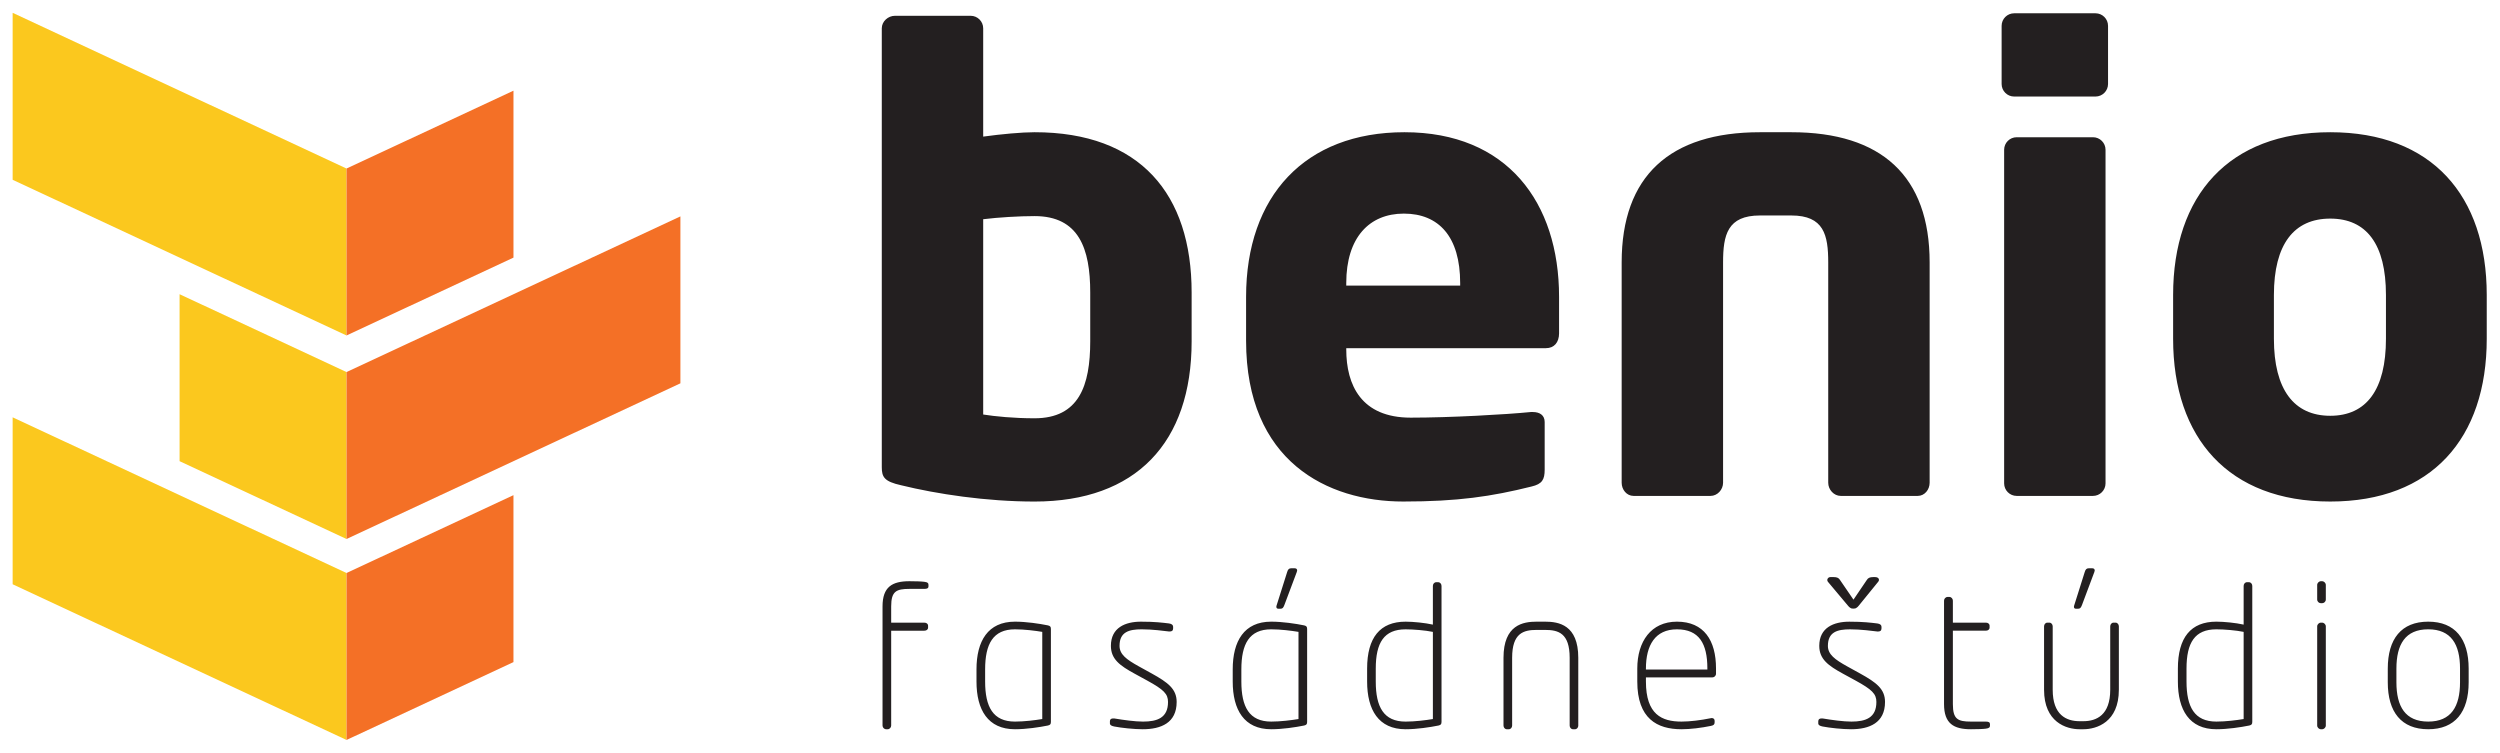
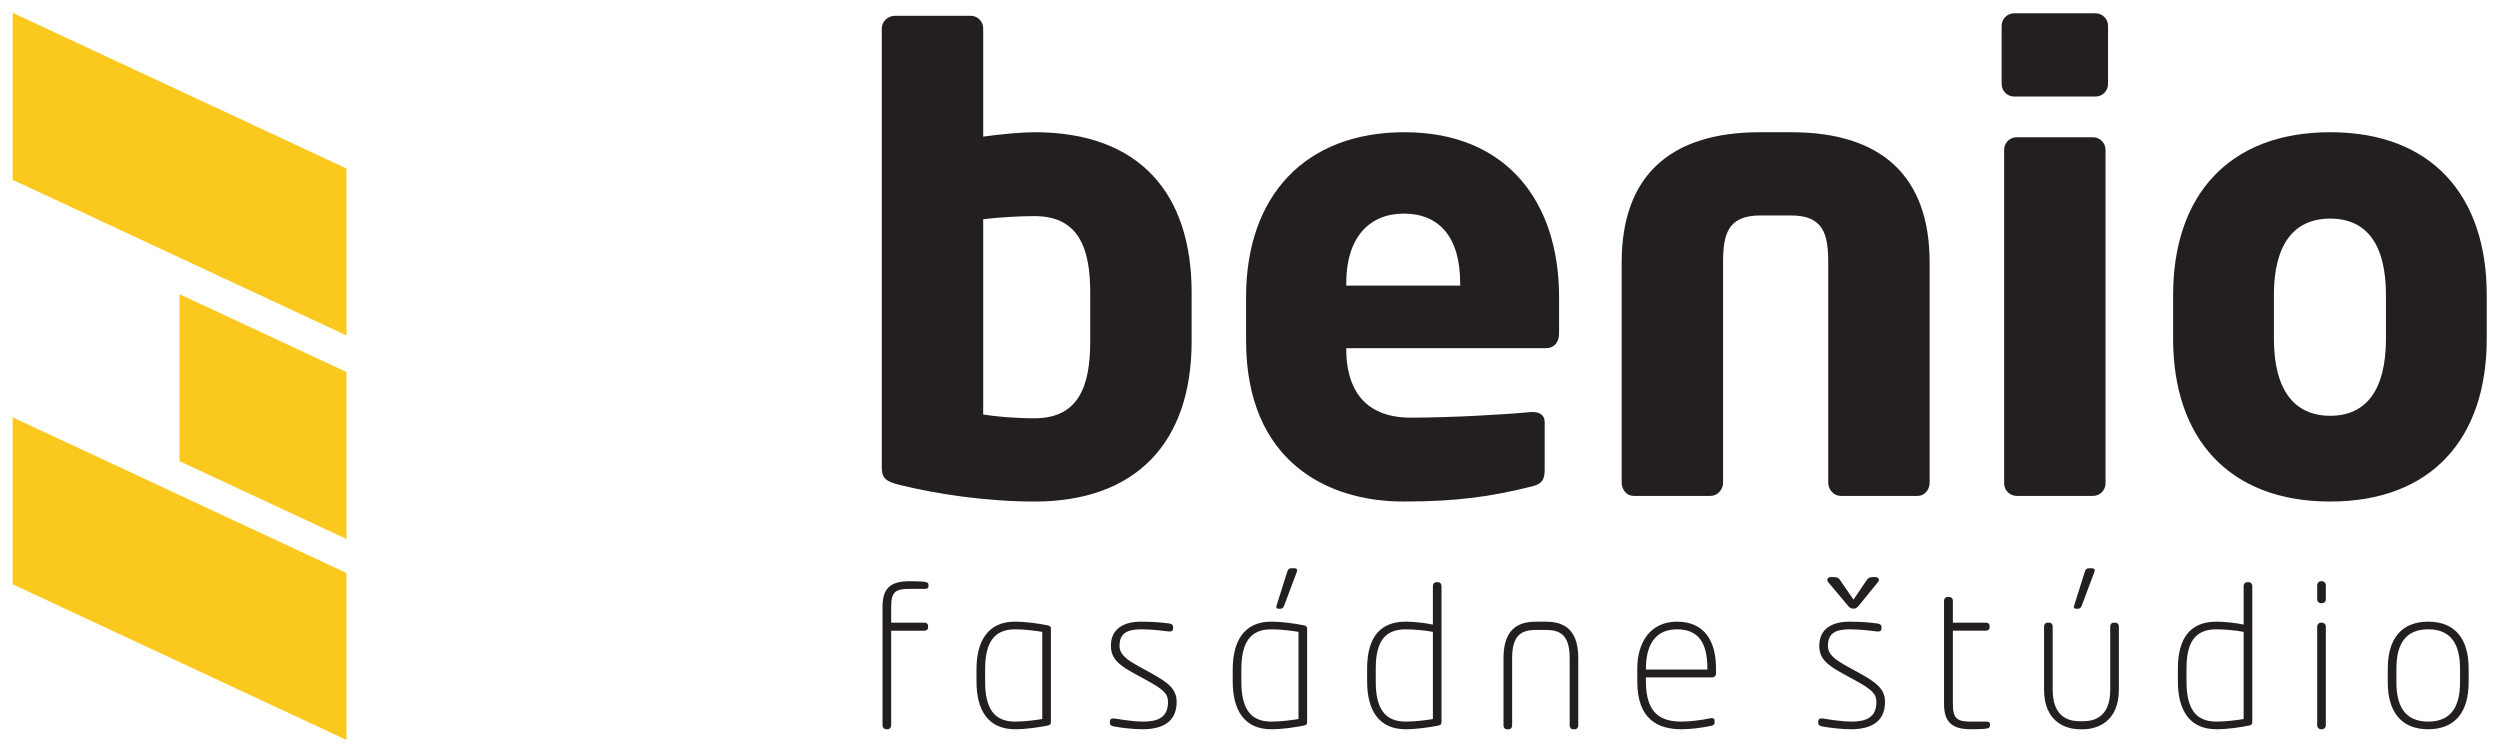
<svg xmlns="http://www.w3.org/2000/svg" xmlns:ns1="http://sodipodi.sourceforge.net/DTD/sodipodi-0.dtd" xmlns:ns2="http://www.inkscape.org/namespaces/inkscape" version="1.1" id="svg213" xml:space="preserve" width="263.517" height="79.329" viewBox="0 0 263.517 79.329" ns1:docname="benio.svg" ns2:version="1.1.1 (3bf5ae0d25, 2021-09-20)">
  <defs id="defs217" />
  <ns1:namedview id="namedview215" pagecolor="#ffffff" bordercolor="#666666" borderopacity="1.0" ns2:pageshadow="2" ns2:pageopacity="0.0" ns2:pagecheckerboard="0" showgrid="false" ns2:zoom="4.0414817" ns2:cx="131.75861" ns2:cy="39.713157" ns2:window-width="2560" ns2:window-height="1369" ns2:window-x="-8" ns2:window-y="-8" ns2:window-maximized="1" ns2:current-layer="g219" />
  <g id="g219" ns2:groupmode="layer" ns2:label="benio" transform="matrix(1.333,0,0,-1.333,1.333,77.996)">
    <g id="g221">
-       <path d="M 26.401,0 V 13.201 L 0,25.512 V 12.311 Z M 13.201,22.044 26.401,15.89 v 13.201 l -13.201,6.156 z M 0,44.295 26.401,31.985 V 45.185 L 0,57.497 Z" style="fill:#fbc81e;fill-opacity:1;fill-rule:nonzero;stroke:none" id="path223" />
-       <path d="M 52.803,28.201 V 41.401 L 26.402,29.091 v -13.201 z m -26.401,3.784 13.201,6.156 V 51.341 L 26.402,45.185 Z M 39.602,19.357 26.402,13.201 V 3e-4 L 39.602,6.156 Z" style="fill:#f47026;fill-opacity:1;fill-rule:nonzero;stroke:none" id="path225" />
+       <path d="M 26.401,0 V 13.201 L 0,25.512 V 12.311 Z M 13.201,22.044 26.401,15.89 v 13.201 l -13.201,6.156 M 0,44.295 26.401,31.985 V 45.185 L 0,57.497 Z" style="fill:#fbc81e;fill-opacity:1;fill-rule:nonzero;stroke:none" id="path223" />
      <path d="m 93.228,31.524 v 3.861 c 0,7.771 -4.058,12.671 -12.423,12.671 -0.99,0 -2.624,-0.148 -4.059,-0.347 v 8.564 c 0,0.544 -0.445,0.99 -0.99,0.99 H 69.766 c -0.544,0 -1.039,-0.446 -1.039,-0.99 V 21.574 c 0,-0.791 0.199,-1.138 1.534,-1.435 2.822,-0.693 6.732,-1.287 10.544,-1.287 8.018,0 12.423,4.653 12.423,12.671 z m -8.018,0 c 0,-3.514 -0.891,-6.088 -4.405,-6.088 -1.634,0 -3.119,0.149 -4.059,0.298 v 15.443 c 1.188,0.148 2.871,0.247 4.059,0.247 3.514,0 4.405,-2.574 4.405,-6.038 z m 37.073,0.643 v 2.871 c 0,7.474 -4.108,13.018 -12.226,13.018 -7.87,0 -12.523,-5.048 -12.523,-13.018 v -3.465 c 0,-9.553 6.435,-12.72 12.424,-12.72 4.306,0 6.979,0.396 10.147,1.187 0.842,0.198 1.04,0.545 1.04,1.337 v 3.762 c 0,0.544 -0.396,0.792 -0.94,0.792 h -0.149 c -1.98,-0.197 -6.385,-0.445 -9.503,-0.445 -3.911,0 -5.098,2.573 -5.098,5.395 v 0.099 h 15.79 c 0.643,0 1.039,0.445 1.039,1.188 z m -7.82,3.762 h -9.008 v 0.198 c 0,3.614 1.831,5.494 4.553,5.494 2.772,0 4.455,-1.832 4.455,-5.494 z m 37.123,-15.591 v 17.423 c 0,6.83 -3.811,10.295 -10.939,10.295 h -2.475 c -7.128,0 -10.939,-3.465 -10.939,-10.295 V 20.338 c 0,-0.545 0.396,-1.04 0.94,-1.04 h 6.089 c 0.544,0 0.99,0.495 0.99,1.04 v 17.423 c 0,2.178 0.347,3.712 2.92,3.712 h 2.475 c 2.575,0 2.92,-1.535 2.92,-3.712 V 20.338 c 0,-0.545 0.446,-1.04 0.99,-1.04 h 6.089 c 0.544,0 0.94,0.495 0.94,1.04 z m 14.107,31.53 v 4.603 c 0,0.545 -0.446,0.99 -0.99,0.99 h -6.435 c -0.544,0 -0.99,-0.445 -0.99,-0.99 v -4.603 c 0,-0.545 0.446,-0.99 0.99,-0.99 h 6.435 c 0.544,0 0.99,0.445 0.99,0.99 z m -0.198,-31.58 v 26.382 c 0,0.544 -0.446,0.99 -0.99,0.99 h -6.038 c -0.545,0 -0.99,-0.446 -0.99,-0.99 V 20.288 c 0,-0.544 0.445,-0.99 0.99,-0.99 h 6.038 c 0.544,0 0.99,0.446 0.99,0.99 z m 30.144,11.434 v 3.464 c 0,7.87 -4.356,12.87 -12.375,12.87 -8.019,0 -12.425,-4.999 -12.425,-12.87 V 31.722 c 0,-7.87 4.406,-12.869 12.425,-12.869 8.019,0 12.375,4.999 12.375,12.869 z m -7.97,0 c 0,-4.009 -1.534,-6.088 -4.405,-6.088 -2.871,0 -4.455,2.079 -4.455,6.088 v 3.464 c 0,4.009 1.584,6.04 4.455,6.04 2.871,0 4.405,-2.03 4.405,-6.04 z" style="fill:#231f20;fill-opacity:1;fill-rule:nonzero;stroke:none" id="path227" />
      <path d="m 194.209,4.557 v 1.087 c 0,2.344 -1.071,3.71 -3.198,3.71 -2.127,0 -3.198,-1.366 -3.198,-3.71 V 4.557 c 0,-2.344 1.071,-3.71 3.198,-3.71 2.127,0 3.198,1.366 3.198,3.71 z m -0.683,0 c 0,-1.909 -0.699,-3.105 -2.515,-3.105 -1.816,0 -2.515,1.195 -2.515,3.105 v 1.087 c 0,1.909 0.698,3.105 2.515,3.105 1.816,0 2.515,-1.195 2.515,-3.105 z m -10.612,-3.415 v 7.839 c 0,0.155 -0.14,0.295 -0.295,0.295 h -0.093 c -0.155,0 -0.295,-0.139 -0.295,-0.295 V 1.141 c 0,-0.155 0.14,-0.295 0.295,-0.295 h 0.093 c 0.155,0 0.295,0.14 0.295,0.295 z m 0,9.966 v 1.149 c 0,0.155 -0.14,0.295 -0.295,0.295 h -0.093 c -0.155,0 -0.295,-0.14 -0.295,-0.295 v -1.149 c 0,-0.171 0.14,-0.295 0.295,-0.295 h 0.093 c 0.155,0 0.295,0.124 0.295,0.295 z m -5.815,-9.671 v 10.742 c 0,0.155 -0.109,0.295 -0.264,0.295 h -0.155 c -0.155,0 -0.264,-0.14 -0.264,-0.295 v -3.058 c -0.621,0.14 -1.552,0.233 -2.158,0.233 -2.018,0 -3.042,-1.258 -3.042,-3.71 V 4.619 c 0,-2.235 0.9,-3.772 3.042,-3.772 0.885,0 1.925,0.155 2.608,0.295 0.186,0.047 0.233,0.109 0.233,0.295 z m -0.683,0.217 c -0.559,-0.093 -1.413,-0.202 -2.158,-0.202 -1.738,0 -2.36,1.165 -2.36,3.167 v 1.024 c 0,2.049 0.652,3.105 2.36,3.105 0.606,0 1.568,-0.078 2.158,-0.202 z m -9.867,2.313 v 5.014 c 0,0.155 -0.109,0.295 -0.264,0.295 h -0.155 c -0.155,0 -0.264,-0.139 -0.264,-0.295 V 3.967 c 0,-1.987 -1.071,-2.484 -2.127,-2.484 h -0.295 c -1.056,0 -2.127,0.497 -2.127,2.484 v 5.014 c 0,0.155 -0.109,0.295 -0.264,0.295 h -0.155 c -0.155,0 -0.264,-0.139 -0.264,-0.295 V 3.967 c 0,-2.561 1.754,-3.12 2.809,-3.12 h 0.295 c 1.056,0 2.81,0.559 2.81,3.12 z m -1.939,9.312 c 0.015,0.047 0.031,0.093 0.031,0.124 0,0.109 -0.078,0.171 -0.186,0.171 h -0.294 c -0.156,0 -0.249,-0.078 -0.311,-0.295 l -0.823,-2.608 c -0.015,-0.046 -0.031,-0.093 -0.031,-0.139 0,-0.093 0.046,-0.155 0.155,-0.155 h 0.186 c 0.155,0 0.217,0.093 0.296,0.295 z M 156.357,1.141 v 0.109 c 0,0.139 -0.093,0.202 -0.326,0.202 h -1.18 c -1.04,0 -1.428,0.186 -1.428,1.382 v 5.806 h 2.608 c 0.171,0 0.295,0.093 0.295,0.248 v 0.14 c 0,0.155 -0.124,0.248 -0.295,0.248 h -2.608 v 1.739 c 0,0.155 -0.124,0.295 -0.28,0.295 h -0.124 c -0.171,0 -0.295,-0.14 -0.295,-0.295 V 2.834 c 0,-1.537 0.761,-1.987 2.127,-1.987 0.466,0 0.978,0.015 1.18,0.046 0.279,0.031 0.326,0.124 0.326,0.248 z m -12.816,6.302 c 0,1.102 0.761,1.304 1.754,1.304 0.854,0 1.754,-0.124 2.158,-0.171 h 0.062 c 0.155,0 0.264,0.062 0.264,0.248 v 0.124 c 0,0.14 -0.109,0.233 -0.326,0.264 -0.528,0.062 -1.102,0.14 -2.22,0.14 -1.227,0 -2.375,-0.466 -2.375,-1.91 0,-1.055 0.714,-1.568 1.878,-2.204 L 145.73,4.696 c 1.304,-0.714 1.645,-1.056 1.645,-1.692 0,-1.257 -0.854,-1.552 -1.972,-1.552 -0.636,0 -1.537,0.124 -2.282,0.249 h -0.093 c -0.14,0 -0.249,-0.062 -0.249,-0.217 V 1.312 c 0,-0.14 0.124,-0.202 0.342,-0.248 0.559,-0.109 1.552,-0.217 2.251,-0.217 1.444,0 2.686,0.497 2.686,2.158 0,1.024 -0.683,1.537 -1.972,2.251 l -1.04,0.574 c -0.947,0.528 -1.506,0.931 -1.506,1.614 z m 3.98,5.069 c 0.124,0.147 0.051,0.366 -0.248,0.366 h -0.158 c -0.248,0 -0.397,-0.06 -0.498,-0.229 l -1.054,-1.555 -1.064,1.555 c -0.1,0.169 -0.249,0.229 -0.497,0.229 h -0.269 c -0.173,0 -0.317,-0.195 -0.195,-0.366 l 1.591,-1.896 c 0.063,-0.079 0.12,-0.137 0.193,-0.175 0.037,-0.032 0.095,-0.055 0.204,-0.055 h 0.058 c 0.109,0 0.167,0.023 0.204,0.055 0.072,0.038 0.129,0.096 0.192,0.175 z M 134.693,5.24 v 0.419 c 0,2.204 -0.947,3.695 -3.089,3.695 -2.049,0 -3.136,-1.568 -3.136,-3.71 V 4.619 c 0,-2.934 1.568,-3.772 3.493,-3.772 0.698,0 1.583,0.109 2.328,0.264 0.233,0.046 0.295,0.124 0.295,0.295 V 1.514 c 0,0.155 -0.109,0.217 -0.233,0.217 -0.031,0 -0.062,-0.015 -0.093,-0.015 -0.761,-0.155 -1.615,-0.264 -2.297,-0.264 -1.552,0 -2.81,0.559 -2.81,3.167 v 0.326 h 5.247 c 0.155,0 0.295,0.124 0.295,0.295 z m -0.683,0.326 h -4.859 v 0.077 c 0,1.847 0.73,3.105 2.453,3.105 1.754,0 2.406,-1.133 2.406,-3.089 z M 123.802,1.141 V 6.497 c 0,2.608 -1.552,2.857 -2.623,2.857 h -0.667 c -1.071,0 -2.623,-0.249 -2.623,-2.857 V 1.141 c 0,-0.155 0.109,-0.295 0.264,-0.295 h 0.155 c 0.155,0 0.264,0.14 0.264,0.295 V 6.497 c 0,1.956 0.9,2.204 1.941,2.204 h 0.667 c 1.04,0 1.941,-0.249 1.941,-2.204 V 1.141 c 0,-0.155 0.108,-0.295 0.264,-0.295 h 0.155 c 0.155,0 0.264,0.14 0.264,0.295 z m -10.814,0.295 v 10.742 c 0,0.155 -0.108,0.295 -0.264,0.295 h -0.155 c -0.155,0 -0.264,-0.14 -0.264,-0.295 v -3.058 c -0.621,0.14 -1.552,0.233 -2.158,0.233 -2.018,0 -3.042,-1.258 -3.042,-3.71 V 4.619 c 0,-2.235 0.9,-3.772 3.042,-3.772 0.885,0 1.925,0.155 2.608,0.295 0.186,0.047 0.233,0.109 0.233,0.295 z m -0.683,0.217 c -0.559,-0.093 -1.413,-0.202 -2.158,-0.202 -1.738,0 -2.359,1.165 -2.359,3.167 v 1.024 c 0,2.049 0.652,3.105 2.359,3.105 0.606,0 1.568,-0.078 2.158,-0.202 z M 102.361,1.437 v 7.327 c 0,0.186 -0.046,0.248 -0.233,0.295 -0.683,0.14 -1.723,0.295 -2.608,0.295 -2.142,0 -3.043,-1.537 -3.043,-3.772 V 4.619 c 0,-2.235 0.9,-3.772 3.043,-3.772 0.885,0 1.925,0.155 2.608,0.295 0.186,0.047 0.233,0.109 0.233,0.295 z m -0.683,0.217 c -0.559,-0.093 -1.413,-0.202 -2.158,-0.202 -1.739,0 -2.36,1.165 -2.36,3.167 v 0.962 c 0,2.003 0.621,3.167 2.36,3.167 0.745,0 1.599,-0.109 2.158,-0.202 z m -0.136,11.625 c 0.015,0.047 0.031,0.093 0.031,0.124 0,0.109 -0.078,0.171 -0.186,0.171 h -0.295 c -0.155,0 -0.248,-0.078 -0.31,-0.295 L 99.958,10.671 c -0.016,-0.046 -0.031,-0.093 -0.031,-0.139 0,-0.093 0.046,-0.155 0.155,-0.155 h 0.186 c 0.155,0 0.217,0.093 0.295,0.295 z M 87.527,7.444 c 0,1.102 0.76,1.304 1.754,1.304 0.854,0 1.754,-0.124 2.158,-0.171 h 0.062 c 0.155,0 0.264,0.062 0.264,0.248 v 0.124 c 0,0.14 -0.109,0.233 -0.326,0.264 -0.528,0.062 -1.102,0.14 -2.22,0.14 -1.227,0 -2.375,-0.466 -2.375,-1.91 0,-1.055 0.714,-1.568 1.879,-2.204 L 89.716,4.696 c 1.304,-0.714 1.645,-1.056 1.645,-1.692 0,-1.257 -0.854,-1.552 -1.972,-1.552 -0.636,0 -1.537,0.124 -2.282,0.249 h -0.093 c -0.14,0 -0.248,-0.062 -0.248,-0.217 V 1.312 c 0,-0.14 0.124,-0.202 0.341,-0.248 0.559,-0.109 1.552,-0.217 2.251,-0.217 1.444,0 2.686,0.497 2.686,2.158 0,1.024 -0.683,1.537 -1.971,2.251 l -1.04,0.574 c -0.947,0.528 -1.506,0.931 -1.506,1.614 z M 82.1,1.437 v 7.327 c 0,0.186 -0.046,0.248 -0.233,0.295 -0.683,0.14 -1.723,0.295 -2.608,0.295 -2.142,0 -3.043,-1.537 -3.043,-3.772 V 4.619 c 0,-2.235 0.9,-3.772 3.043,-3.772 0.885,0 1.925,0.155 2.608,0.295 0.186,0.047 0.233,0.109 0.233,0.295 z M 81.417,1.654 C 80.858,1.561 80.004,1.452 79.259,1.452 c -1.739,0 -2.36,1.165 -2.36,3.167 v 0.962 c 0,2.003 0.621,3.167 2.36,3.167 0.745,0 1.599,-0.109 2.158,-0.202 z m -8.998,10.494 v 0.109 c 0,0.124 -0.046,0.217 -0.326,0.248 -0.202,0.031 -0.714,0.047 -1.18,0.047 -1.366,0 -2.127,-0.45 -2.127,-1.987 V 1.141 c 0,-0.155 0.124,-0.295 0.295,-0.295 h 0.109 c 0.155,0 0.28,0.14 0.28,0.295 v 7.498 h 2.623 c 0.171,0 0.295,0.093 0.295,0.248 v 0.14 c 0,0.155 -0.124,0.248 -0.295,0.248 h -2.623 v 1.289 c 0,1.195 0.404,1.381 1.444,1.381 h 1.18 c 0.233,0 0.326,0.062 0.326,0.202" style="fill:#231f20;fill-opacity:1;fill-rule:nonzero;stroke:none" id="path229" />
    </g>
  </g>
</svg>